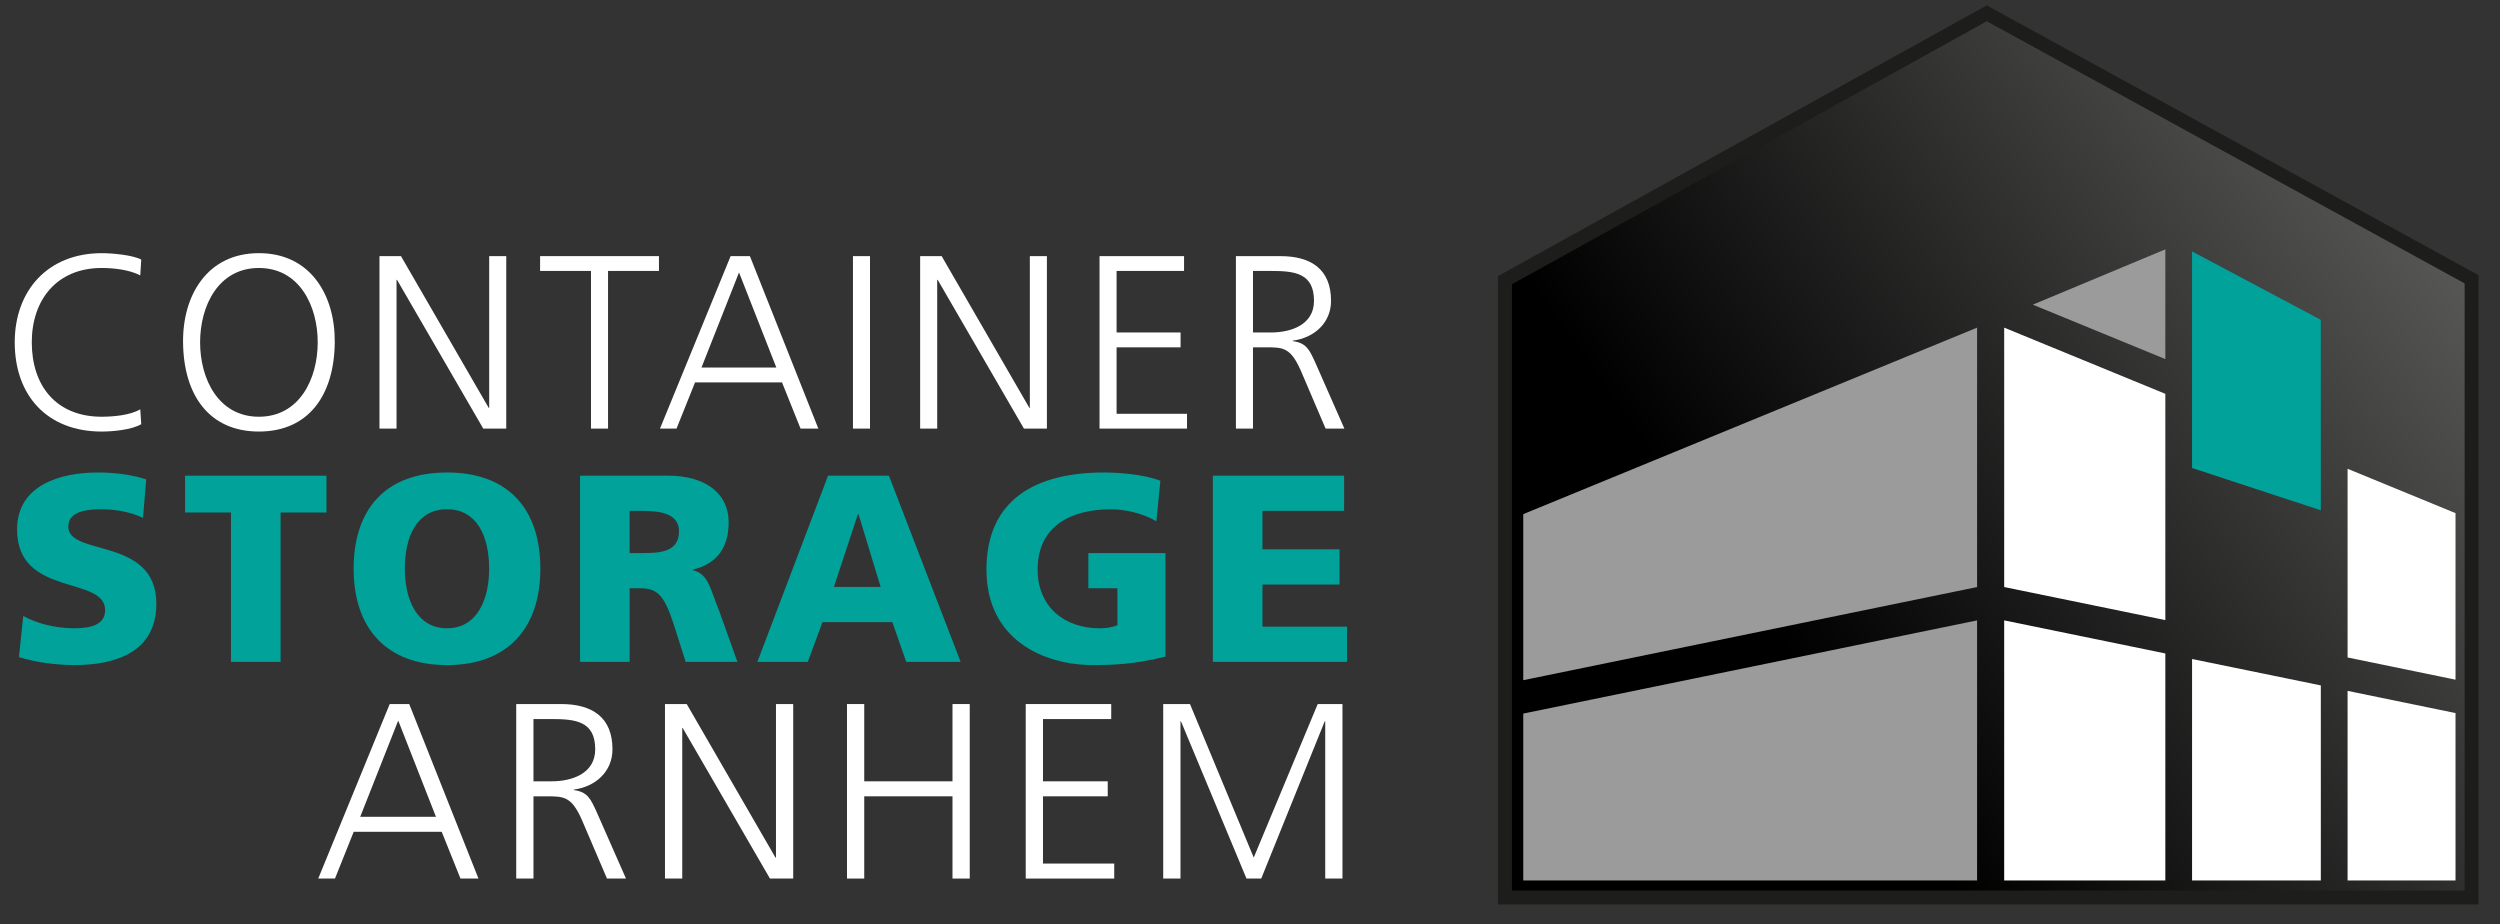
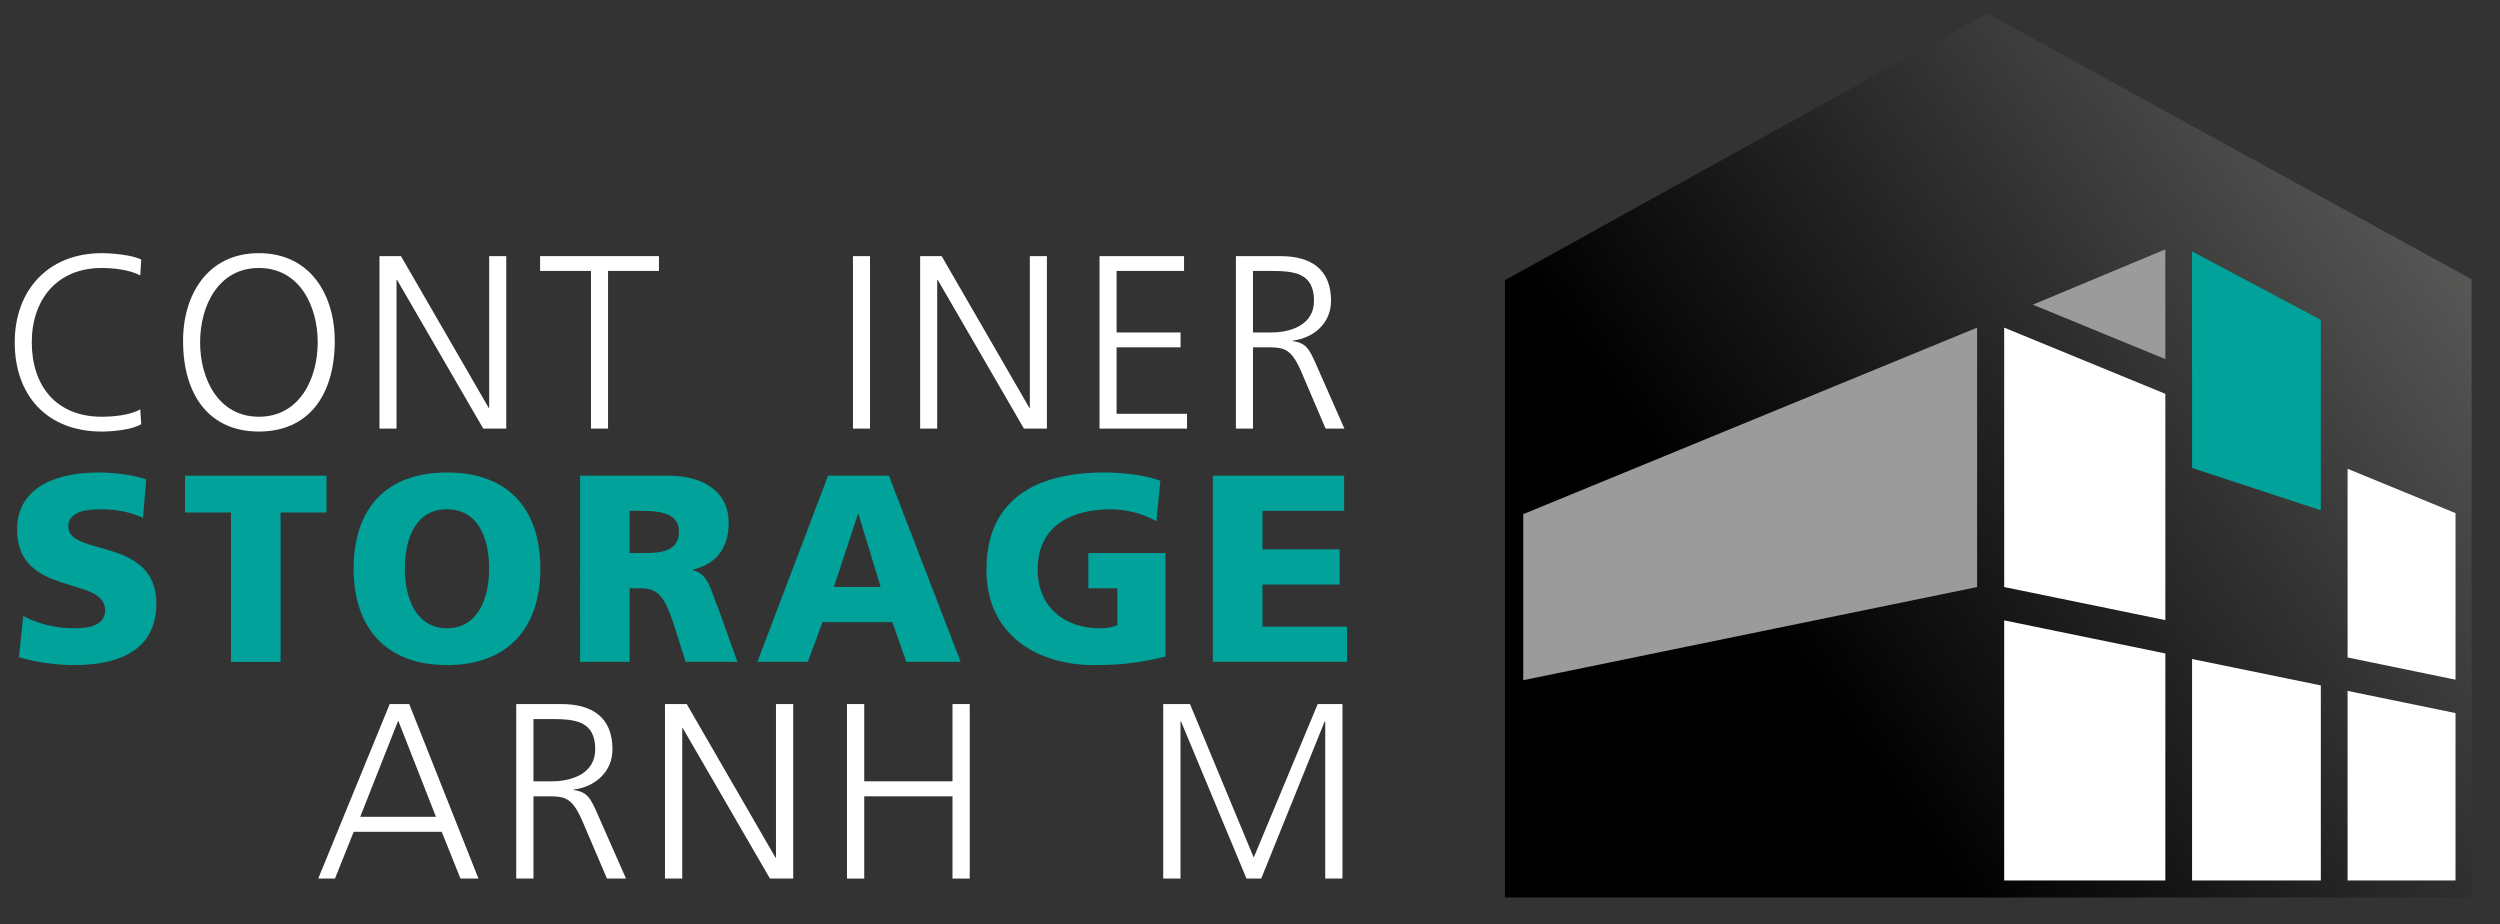
<svg xmlns="http://www.w3.org/2000/svg" version="1.1" id="Laag_1" x="0px" y="0px" width="466.25px" height="172.333px" viewBox="235.25 0 466.25 172.333" enable-background="new 235.25 0 466.25 172.333" xml:space="preserve">
  <rect x="235.25" y="0" width="466.25" height="172.333" fill="#333333" stroke="none" />
  <g>
    <linearGradient id="SVGID_1_" gradientUnits="userSpaceOnUse" x1="518.536" y1="171.106" x2="693.67" y2="48.476">
      <stop offset="0.325" style="stop-color:#000000" />
      <stop offset="1" style="stop-color:#575756" />
    </linearGradient>
    <polygon fill="url(#SVGID_1_)" points="515.927,167.379 515.927,52.254 605.781,2.482 696.202,52.091 696.202,167.379  " />
-     <path fill="#1D1D1B" d="M605.784,3.964l89.12,48.895v113.222h-177.68V53.02L605.784,3.964 M605.779,1l-91.149,50.49v117.188H697.5   V51.323L605.779,1L605.779,1z" />
  </g>
  <polygon fill="#9C9B9B" points="519.336,95.884 519.336,126.855 603.975,109.484 603.975,61.105 " />
-   <polygon fill="#9C9B9B" points="519.336,133.081 519.336,164.206 603.975,164.206 603.975,115.701 " />
  <polygon fill="#FFFFFF" points="609.031,61.105 609.031,109.484 639.085,115.651 639.085,73.45 " />
  <polygon fill="#FFFFFF" points="609.031,115.701 609.031,164.206 639.085,164.206 639.085,121.87 " />
  <polygon fill="#FFFFFF" points="644.07,122.906 644.07,164.206 668.084,164.206 668.084,127.83 " />
  <polygon fill="#00A29A" points="644.07,46.888 644.07,87.282 668.084,95.168 668.084,59.649 " />
  <polygon fill="#FFFFFF" points="673.075,87.43 673.075,122.618 693.205,126.761 693.205,95.7 " />
  <polygon fill="#FFFFFF" points="673.075,128.85 673.075,164.206 693.205,164.206 693.205,132.989 " />
  <polygon fill="#9C9B9B" points="614.368,56.819 639.085,66.97 639.085,46.503 " />
  <g fill="#FFFFFF">
    <path d="M261.408,51.36c-2.029-1.058-4.93-1.381-7.189-1.381c-8.341,0-13.042,5.898-13.042,13.87   c0,8.111,4.562,13.872,13.042,13.872c2.122,0,5.344-0.278,7.189-1.384l0.183,2.77c-1.751,1.058-5.347,1.378-7.372,1.378   c-10.138,0-16.222-6.68-16.222-16.635c0-9.769,6.271-16.634,16.222-16.634c1.888,0,5.714,0.323,7.372,1.198L261.408,51.36z" />
    <path d="M283.533,47.214c9.68,0,14.242,7.924,14.149,16.634c-0.091,9.862-4.884,16.635-14.149,16.635   c-9.258,0-14.052-6.773-14.141-16.635C269.295,55.139,273.86,47.214,283.533,47.214z M272.569,63.849   c0,6.82,3.409,13.872,10.964,13.872c7.56,0,10.971-7.052,10.971-13.872c0-6.819-3.411-13.87-10.971-13.87   C275.978,49.979,272.569,57.029,272.569,63.849z" />
    <path d="M306.023,47.768h4.008l16.361,28.296h0.092V47.768h3.182v32.165h-4.29l-16.081-27.742h-0.091v27.742h-3.182   V47.768z" />
    <path d="M345.47,50.53h-9.493v-2.763h22.168v2.763h-9.495v29.402h-3.18V50.53z" />
-     <path d="M371.511,47.768h3.597l12.764,32.165h-3.32l-3.455-8.615h-16.221l-3.454,8.615h-3.085L371.511,47.768z    M373.078,50.81l-7.003,17.74h13.963L373.078,50.81z" />
    <path d="M394.327,47.768h3.178v32.165h-3.178V47.768z" />
    <path d="M406.857,47.768h4.012l16.356,28.296h0.09V47.768h3.182v32.165h-4.284l-16.083-27.742h-0.093v27.742h-3.18   V47.768z" />
    <path d="M440.313,47.768h15.763v2.763h-12.583v11.476h11.934v2.766h-11.934v12.395h13.135v2.767h-16.314V47.768z" />
    <path d="M465.75,47.768h8.294c5.714,0,9.444,2.44,9.444,8.34c0,4.149-3.178,6.91-7.141,7.419v0.094   c2.583,0.322,3.136,1.703,4.147,3.869l5.484,12.443h-3.504l-4.651-10.879c-1.848-4.145-3.228-4.282-6.269-4.282h-2.624v15.161   h-3.182V47.768z M468.932,62.006h3.364c3.728,0,8.015-1.429,8.015-5.898c0-5.253-3.734-5.577-8.105-5.577h-3.273V62.006z" />
  </g>
  <g>
    <path fill="#00A29A" d="M239.581,114.886c2.389,1.293,5.724,2.288,9.553,2.288c2.934,0,5.721-0.598,5.721-3.385   c0-6.47-16.419-2.386-16.419-15.026c0-8.362,8.159-10.646,15.126-10.646c3.333,0,6.618,0.496,8.957,1.293l-0.596,7.165   c-2.389-1.094-5.076-1.594-7.715-1.594c-2.339,0-6.22,0.199-6.22,3.235c0,5.622,16.42,1.843,16.42,14.379   c0,9.006-7.561,11.443-15.274,11.443c-3.232,0-7.264-0.498-10.348-1.489L239.581,114.886z" />
    <path fill="#00A29A" d="M278.326,95.582h-8.559v-6.867h26.372v6.867h-8.562v27.86h-9.251V95.582z" />
    <path fill="#00A29A" d="M318.615,88.118c11.444,0,17.414,6.818,17.414,17.961c0,11.046-6.066,17.961-17.414,17.961   c-11.341,0-17.413-6.915-17.413-17.961C301.201,94.936,307.17,88.118,318.615,88.118z M318.615,117.174   c5.622,0,7.86-5.376,7.86-11.096c0-6.019-2.238-11.097-7.86-11.097s-7.862,5.078-7.862,11.097   C310.752,111.798,312.992,117.174,318.615,117.174z" />
    <path fill="#00A29A" d="M343.428,88.714h16.519c6.168,0,11.195,2.782,11.195,8.756c0,4.629-2.193,7.711-6.67,8.757v0.103   c2.985,0.794,3.185,3.429,4.926,7.659l3.384,9.453h-9.654l-1.989-6.268c-1.891-5.971-3.084-7.466-6.516-7.466h-1.944v13.733h-9.25   V88.714z M352.678,103.144h2.442c2.983,0,6.766-0.102,6.766-4.031c0-3.233-3.232-3.831-6.766-3.831h-2.442V103.144z" />
    <path fill="#00A29A" d="M389.684,88.714h11.347l13.382,34.728h-10.15l-2.586-7.413h-13.037l-2.736,7.413h-9.403L389.684,88.714z    M395.355,95.879h-0.099l-4.478,13.583h8.711L395.355,95.879z" />
    <path fill="#00A29A" d="M452.61,122.45c-5.875,1.49-10.252,1.59-13.435,1.59c-9.255,0-19.952-4.676-19.952-17.812   c0-13.086,9.205-18.109,21.942-18.109c2.289,0,7.114,0.247,10.497,1.543l-0.748,7.559c-2.883-1.693-6.267-2.237-8.454-2.237   c-7.518,0-13.688,3.136-13.688,11.245c0,6.817,4.829,10.947,11.595,10.947c1.245,0,2.438-0.2,3.283-0.598v-6.868h-5.423v-6.564   h14.382V122.45z" />
    <path fill="#00A29A" d="M461.448,88.714h24.481v6.567H470.7v7.166h14.381v6.565H470.7v7.859h15.772v6.569h-25.024V88.714z" />
  </g>
  <g fill="#FFFFFF">
    <path d="M307.931,131.306h3.638l12.915,32.545h-3.356l-3.499-8.72h-16.413l-3.493,8.72H294.6L307.931,131.306z    M309.517,134.384l-7.086,17.951h14.127L309.517,134.384z" />
    <path d="M331.525,131.306h8.396c5.781,0,9.555,2.473,9.555,8.44c0,4.194-3.216,6.997-7.222,7.51v0.091   c2.608,0.326,3.168,1.725,4.193,3.915l5.55,12.589h-3.546l-4.708-11.004c-1.866-4.193-3.262-4.334-6.34-4.334h-2.66v15.338h-3.217   V131.306z M334.741,145.715h3.406c3.777,0,8.111-1.45,8.111-5.969c0-5.316-3.776-5.643-8.204-5.643h-3.313V145.715z" />
    <path d="M359.268,131.306h4.056l16.549,28.631h0.097v-28.631h3.215v32.545h-4.337l-16.267-28.065h-0.092v28.065   h-3.221V131.306z" />
    <path d="M393.213,131.306h3.217v14.409h16.46v-14.409h3.214v32.545h-3.214v-15.338h-16.46v15.338h-3.217V131.306z" />
-     <path d="M426.549,131.306h15.945v2.798h-12.728v11.611h12.076v2.798h-12.076v12.54h13.288v2.798h-16.506V131.306z" />
    <path d="M452.191,131.306h4.992l11.889,28.631l11.933-28.631h4.615v32.545h-3.214v-29.324h-0.095l-11.841,29.324   h-2.75l-12.218-29.324h-0.091v29.324h-3.221V131.306z" />
  </g>
</svg>